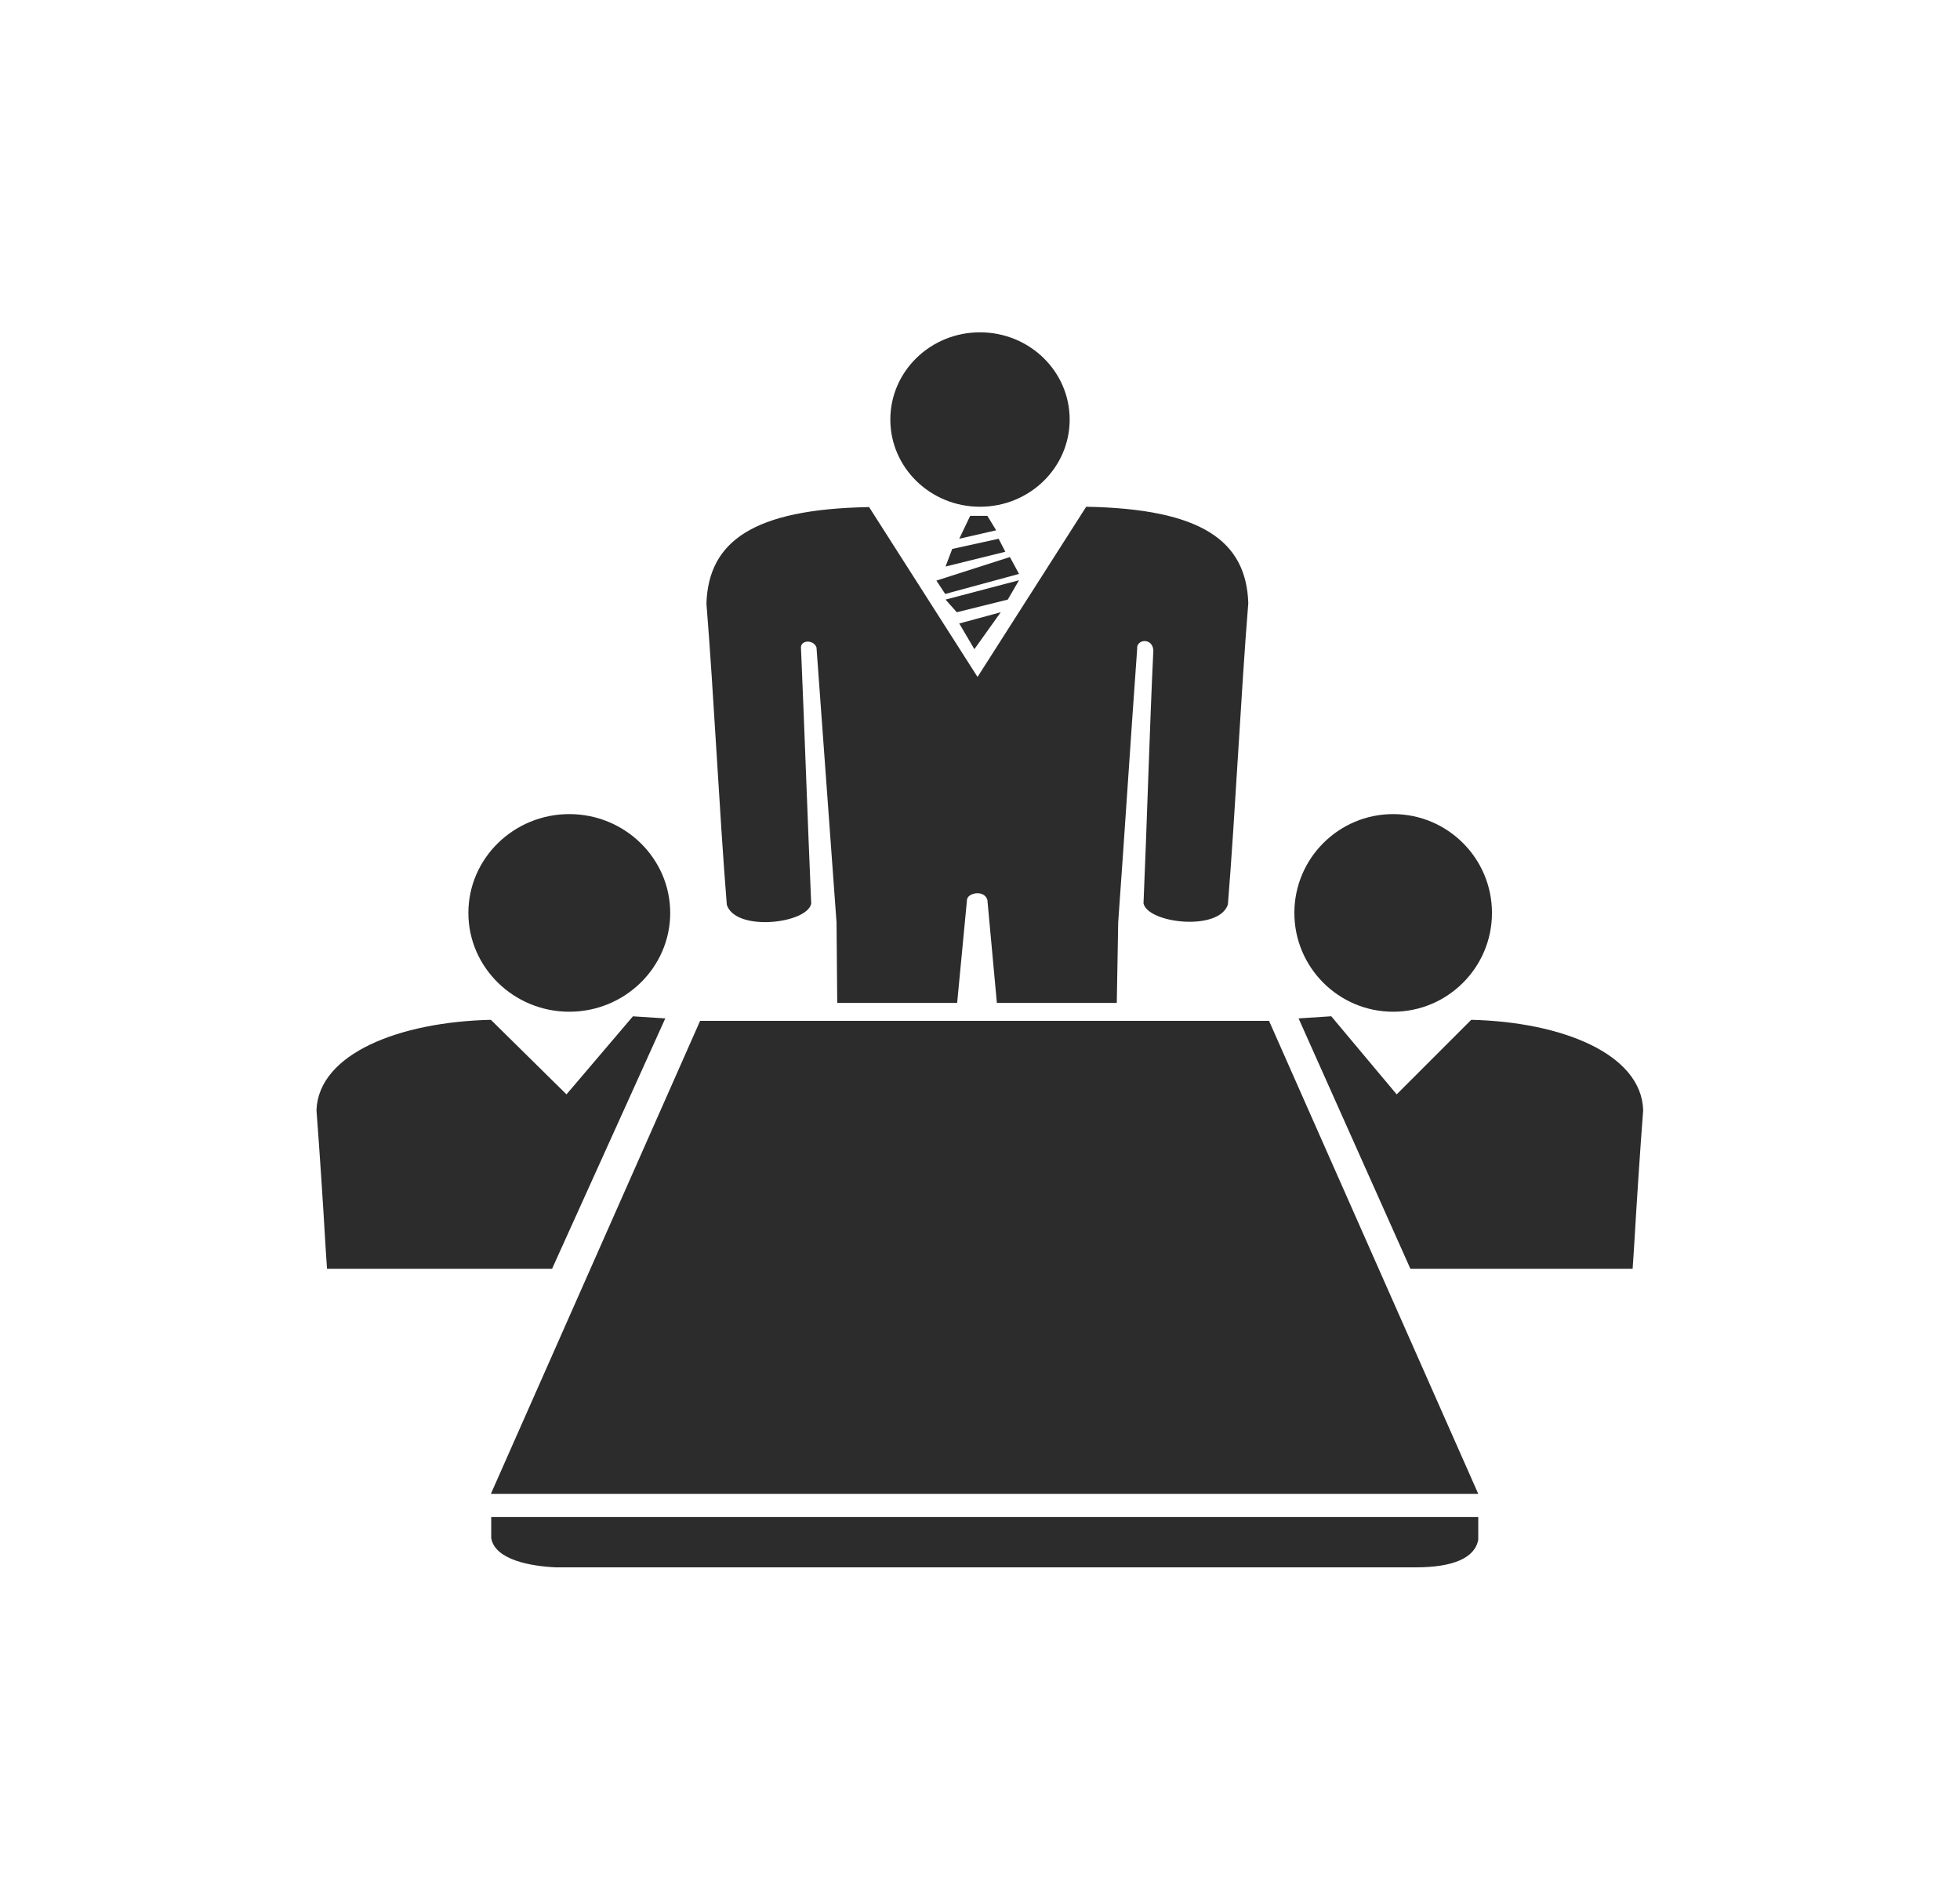
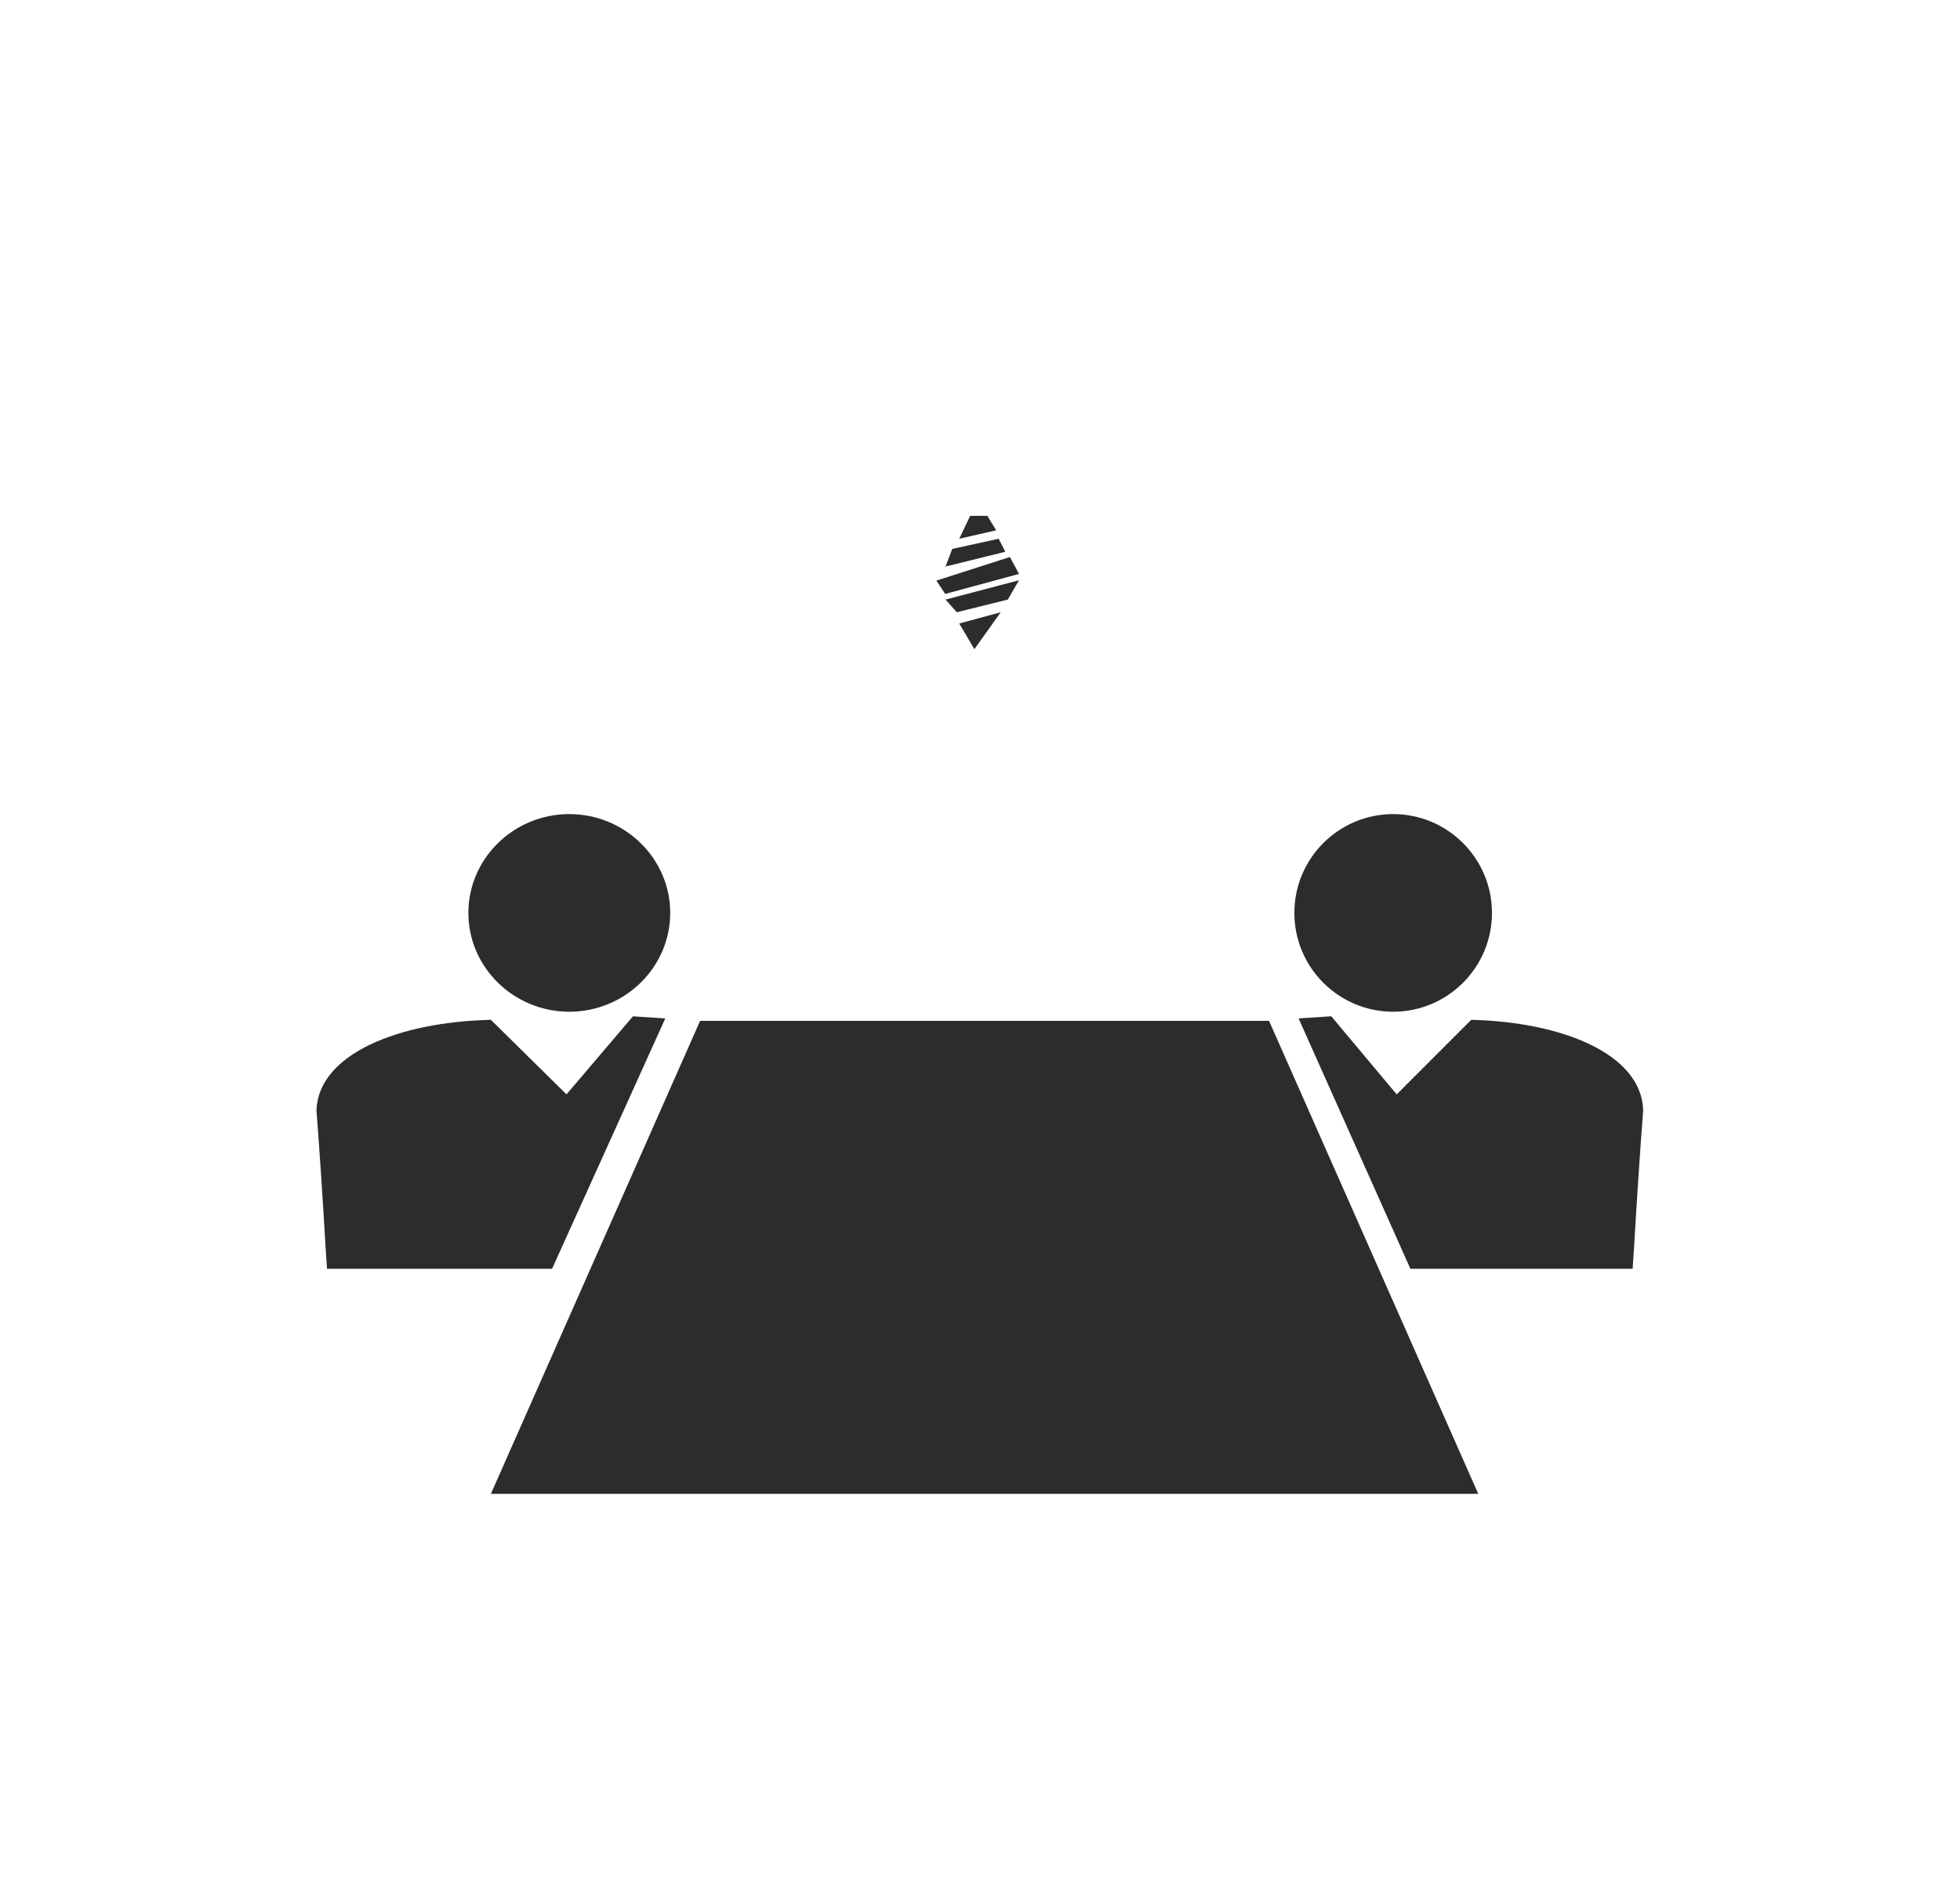
<svg xmlns="http://www.w3.org/2000/svg" id="Layer_1" viewBox="0 0 557.4 540.1">
  <defs>
    <style>      .st0 {        fill: #2c2c2c;        fill-rule: evenodd;      }    </style>
  </defs>
-   <path class="st0" d="M420.4,431.3v6.5c-.9,5.2-7.1,7.9-17.8,7.9h-244.5c-6.8-.3-17.3-2-18.4-8.3v-6h280.7,0Z" />
  <polygon class="st0" points="360.9 290.3 420.4 424.8 139.6 424.8 199.1 290.3 360.9 290.3 360.9 290.3 360.9 290.3" />
  <path class="st0" d="M368.1,259.6c0-15.5,12.6-28.1,28.1-28.1s28.1,12.6,28.1,28.1-12.6,28.1-28.1,28.1-28.1-12.6-28.1-28.1h0Z" />
  <path class="st0" d="M378.6,289l18.6,22.2,21.2-21.2c25.6.6,48.4,9.6,48.9,25.7-.9,11.8-1.8,25.4-2.6,39.1l-.4,6h-63.2l-31.8-71.2,9.2-.6h0Z" />
  <path class="st0" d="M190.6,259.6c0-15.5-12.9-28.1-28.7-28.1s-28.7,12.6-28.7,28.1,12.9,28.1,28.7,28.1,28.7-12.6,28.7-28.1h0Z" />
  <path class="st0" d="M180,289l-18.9,22.2-21.5-21.2c-26,.6-49,9.6-49.6,25.7.9,11.8,1.8,25.4,2.6,39.1l.4,6h64l32.2-71.2-9.3-.6h0Z" />
-   <path class="st0" d="M253.2,119.3c0-13.7,11.4-24.8,25.5-24.8s25.5,11.1,25.5,24.8-11.4,24.8-25.5,24.8-25.5-11.1-25.5-24.8h0Z" />
-   <path class="st0" d="M247.1,144.1l30.9,48.4,30.9-48.4c33,.6,45.5,9.8,46.1,27.4-2.1,25.8-3.7,59.8-5.8,85.7-2.5,7.7-22.7,5.4-24-.3,1-23,1.7-49,2.8-72-.3-3.7-4.9-3.1-4.6-.4-1.8,24.8-3.6,53-5.4,77.8l-.4,22.9h-34.1l-2.7-29.3c-.9-3-5.7-2-5.8,0l-2.8,29.3h-34.1l-.2-22.9c-1.8-24.8-3.9-53.5-5.7-78.2-.9-2.4-4.8-2.1-4.4.4,1,23,1.9,49.5,2.9,72.5-1.3,5.7-21.5,8-24,.3-2.1-25.9-3.7-59.8-5.8-85.7.6-17.6,13.2-26.8,46.1-27.4h0Z" />
  <polygon class="st0" points="289.8 165 286.6 170.5 272.1 174.1 268.9 170.5 289.8 165 289.8 165 289.8 165" />
  <polygon class="st0" points="287.2 158.4 289.8 163.2 268.8 168.9 266.3 165.1 287.2 158.4 287.2 158.4 287.2 158.4" />
  <polygon class="st0" points="284 153.2 285.9 156.9 268.9 161.1 270.8 156.1 284 153.2 284 153.2 284 153.2" />
  <polygon class="st0" points="284.6 174.1 277.1 184.6 272.8 177.3 284.6 174.1 284.6 174.1 284.6 174.1" />
  <polygon class="st0" points="280.8 146.7 283.3 150.8 272.8 153.2 275.9 146.7 280.8 146.7 280.8 146.7 280.8 146.7" />
</svg>